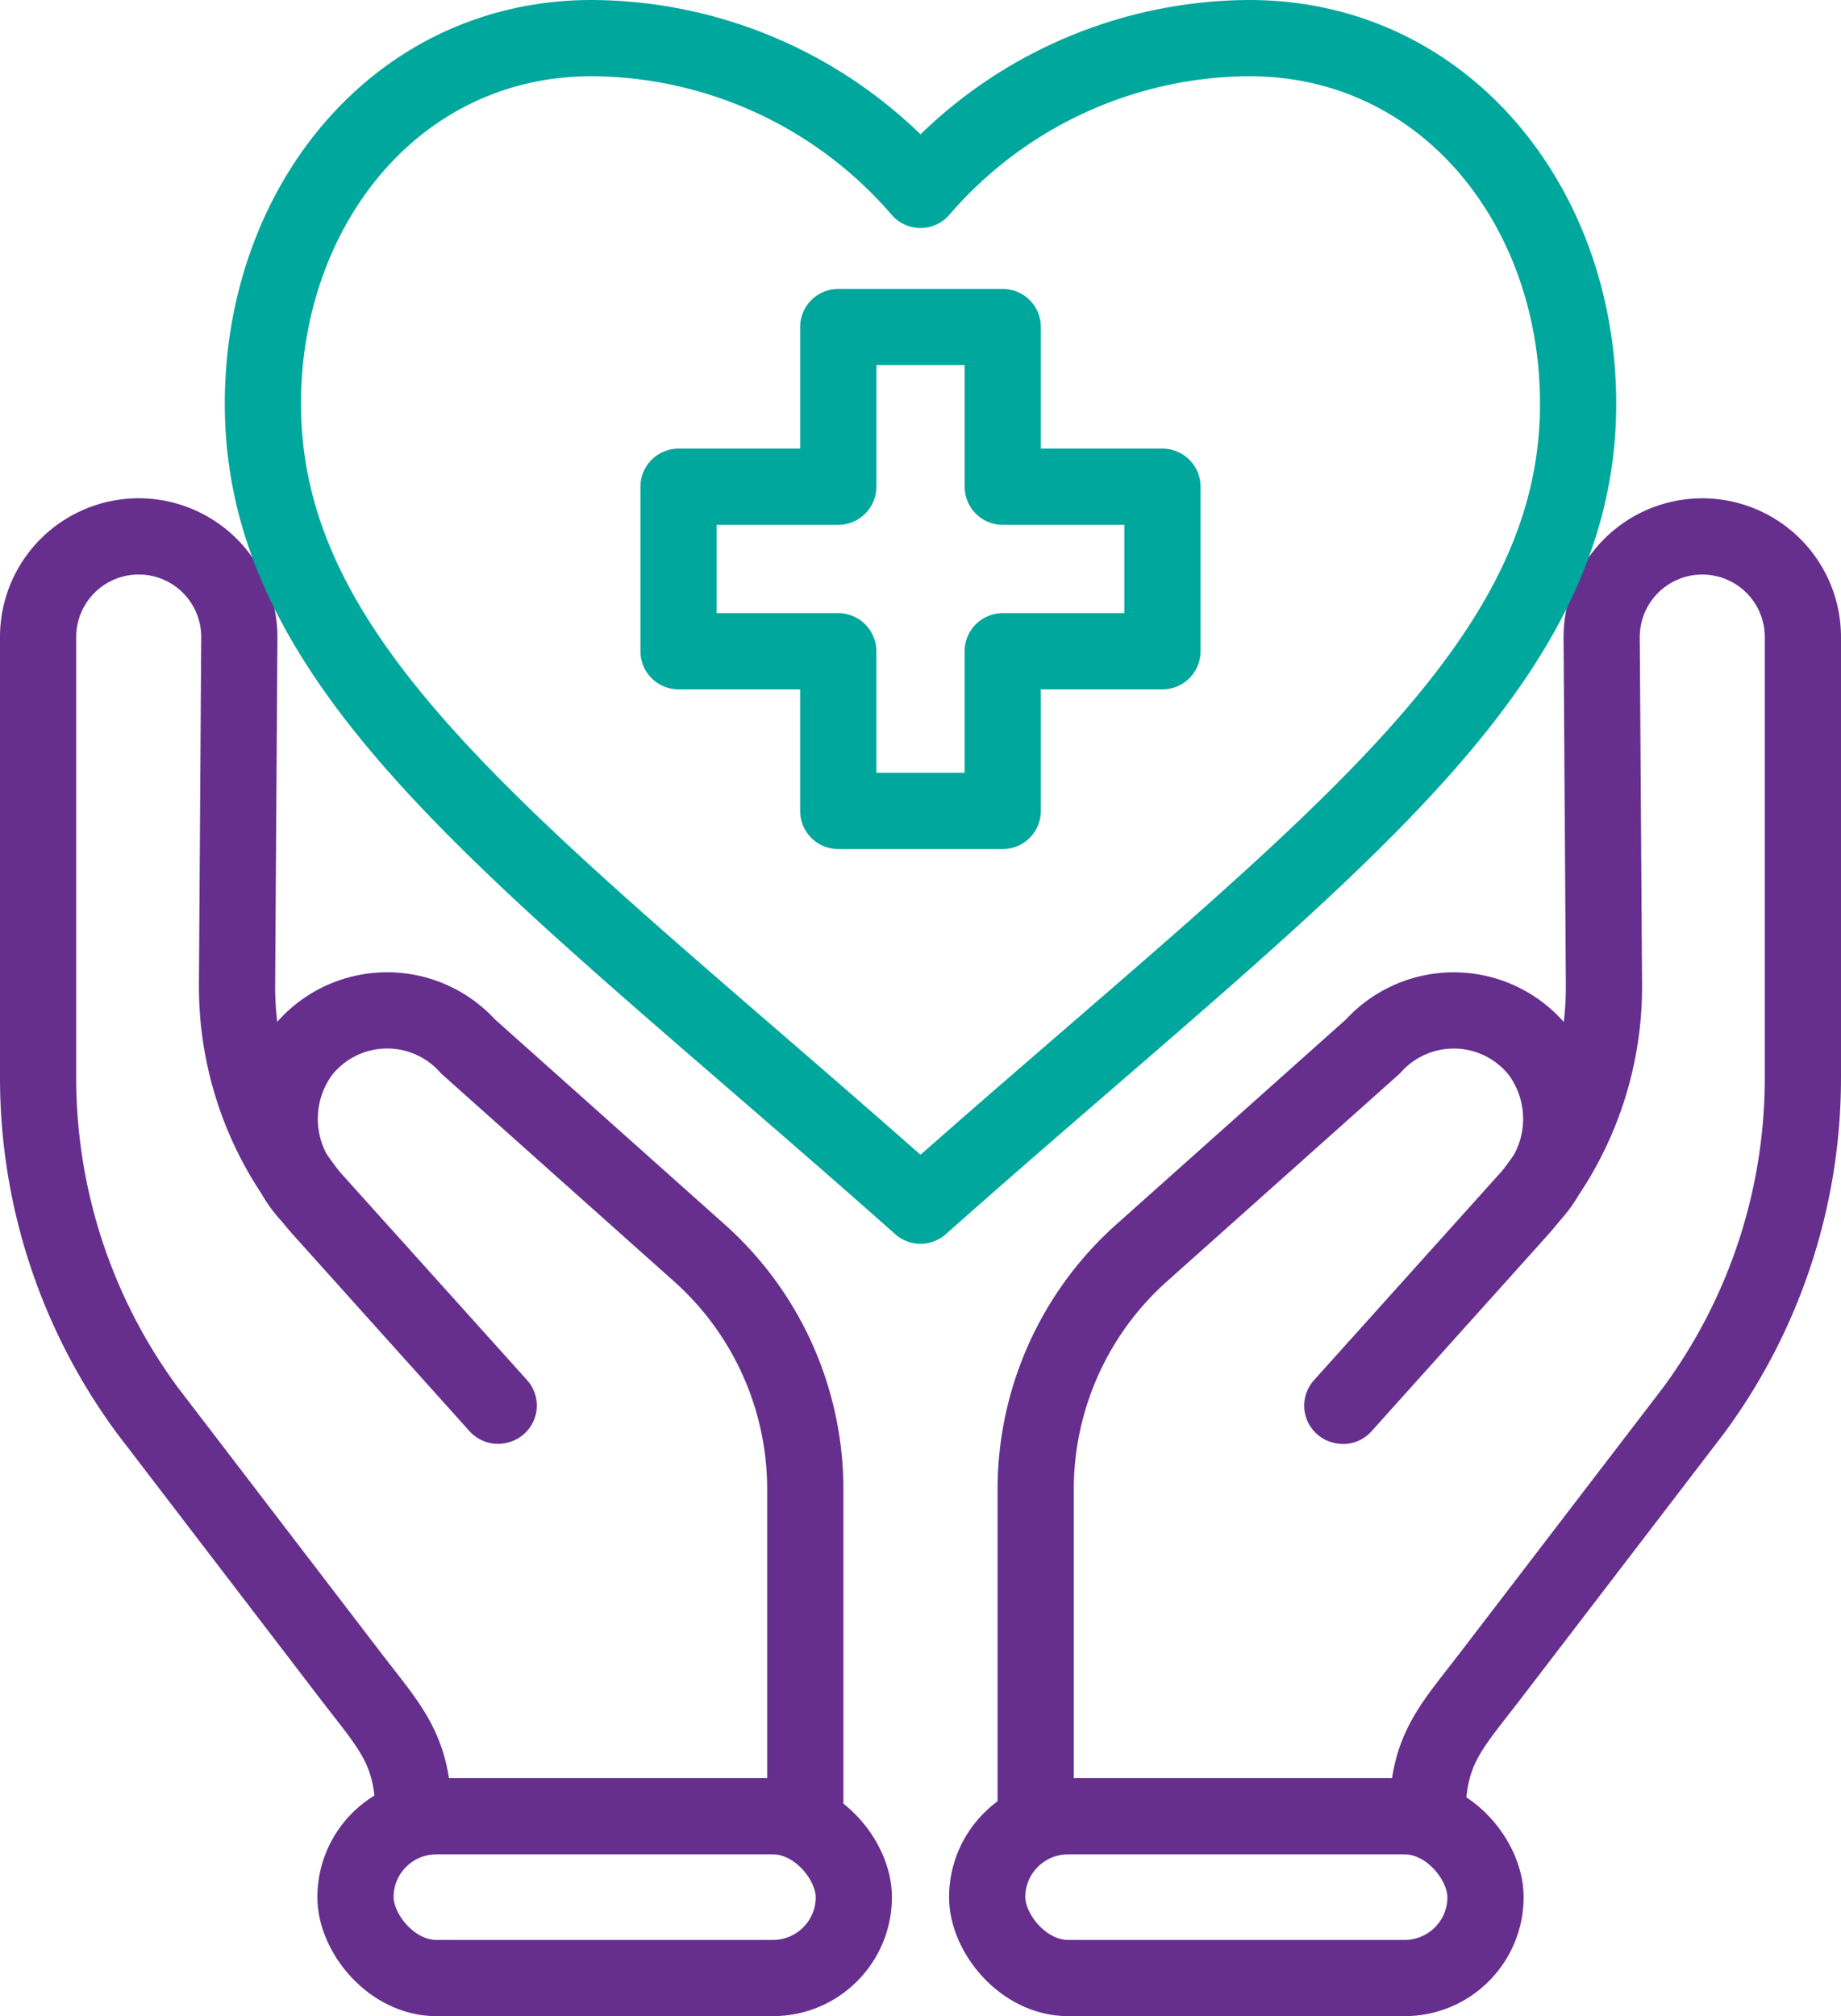
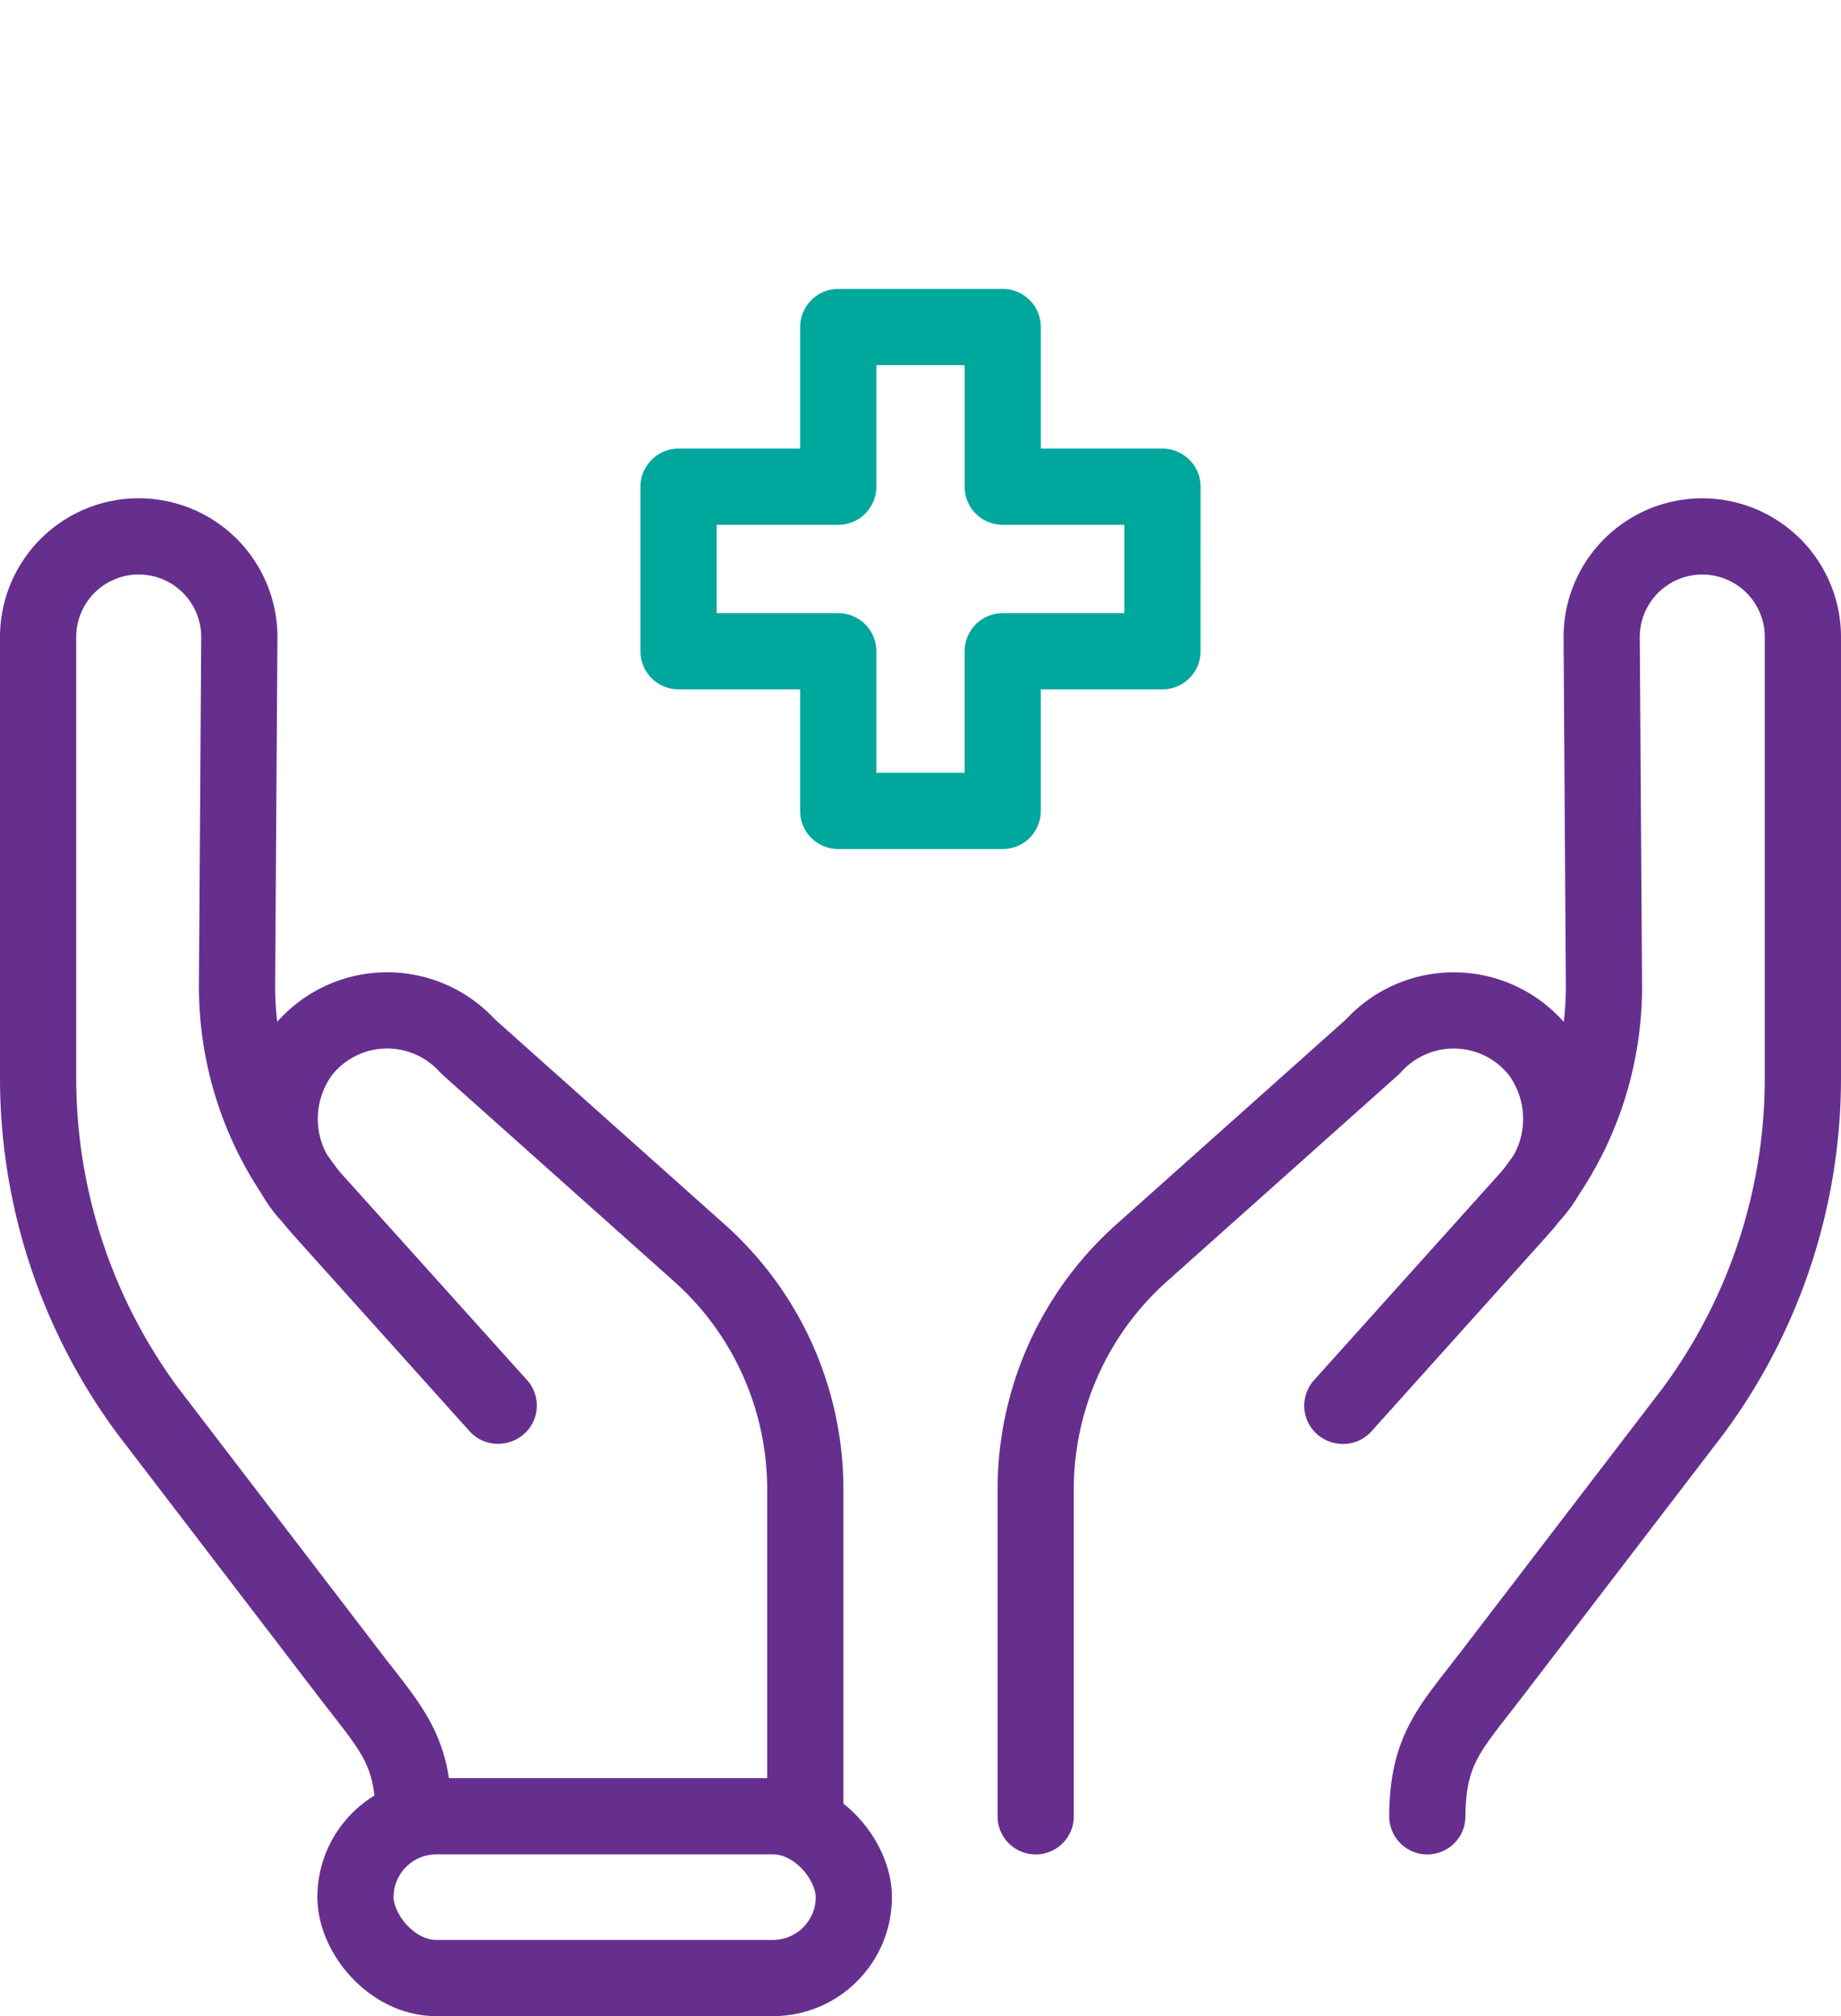
<svg xmlns="http://www.w3.org/2000/svg" width="84.546" height="92.569" viewBox="0 0 84.546 92.569">
  <g id="EAP_Icon" data-name="EAP Icon" transform="translate(0.855 0.855)">
    <path id="Path_1123" data-name="Path 1123" d="M21.748,192.5c-.021-3.092-1.049-4.037-2.929-6.492L9.525,173.869A25.716,25.716,0,0,1,4.5,158.6v-20.26a4.62,4.62,0,1,1,9.241.03L13.636,154.3a15.43,15.43,0,0,0,3.952,10.414l8.027,8.934.037-.008L17,164.023a5.176,5.176,0,0,1-.381-6.635,4.993,4.993,0,0,1,7.625-.236l10.627,9.483a14.546,14.546,0,0,1,4.861,10.853V192.5" transform="translate(-3.605 -109.962)" fill="none" stroke="#662f8e" stroke-linecap="round" stroke-linejoin="round" stroke-width="3.5" />
    <rect id="Rectangle_191" data-name="Rectangle 191" width="22.886" height="7.428" rx="3.714" transform="translate(15.47 82.535)" fill="none" stroke="#662f8e" stroke-linecap="round" stroke-linejoin="round" stroke-width="3.5" />
    <path id="Path_1124" data-name="Path 1124" d="M281.424,192.5c.021-3.092,1.049-4.037,2.929-6.492l9.294-12.136a25.716,25.716,0,0,0,5.025-15.27v-20.26a4.62,4.62,0,1,0-9.241.03l.105,15.934a15.429,15.429,0,0,1-3.952,10.414l-8.026,8.934-.037-.008,8.648-9.621a5.176,5.176,0,0,0,.381-6.635,4.993,4.993,0,0,0-7.625-.236L268.3,166.636a14.546,14.546,0,0,0-4.861,10.853V192.5" transform="translate(-216.731 -109.962)" fill="none" stroke="#662f8e" stroke-linecap="round" stroke-linejoin="round" stroke-width="3.5" />
-     <rect id="Rectangle_192" data-name="Rectangle 192" width="22.886" height="7.428" rx="3.714" transform="translate(44.48 82.535)" fill="none" stroke="#662f8e" stroke-linecap="round" stroke-linejoin="round" stroke-width="3.5" />
-     <path id="Path_1125" data-name="Path 1125" d="M93.06,11.469a20.043,20.043,0,0,1,15.1-6.969c8.939,0,15.1,7.683,15.1,16.786,0,12.589-12.288,20.924-30.2,36.82-17.909-15.9-30.2-24.232-30.2-36.82,0-9.1,6.16-16.786,15.1-16.786A20.043,20.043,0,0,1,93.06,11.469Z" transform="translate(-51.642 -3.605)" fill="none" stroke="#00a79d" stroke-linecap="round" stroke-linejoin="round" stroke-width="3.5" />
    <path id="Path_1126" data-name="Path 1126" d="M192.963,94.363h-7.335v7.332h-7.554V94.363H170.74V86.809h7.335V79.477h7.554v7.332h7.335Z" transform="translate(-140.434 -65.317)" fill="none" stroke="#00a79d" stroke-linecap="round" stroke-linejoin="round" stroke-width="3.5" />
  </g>
</svg>